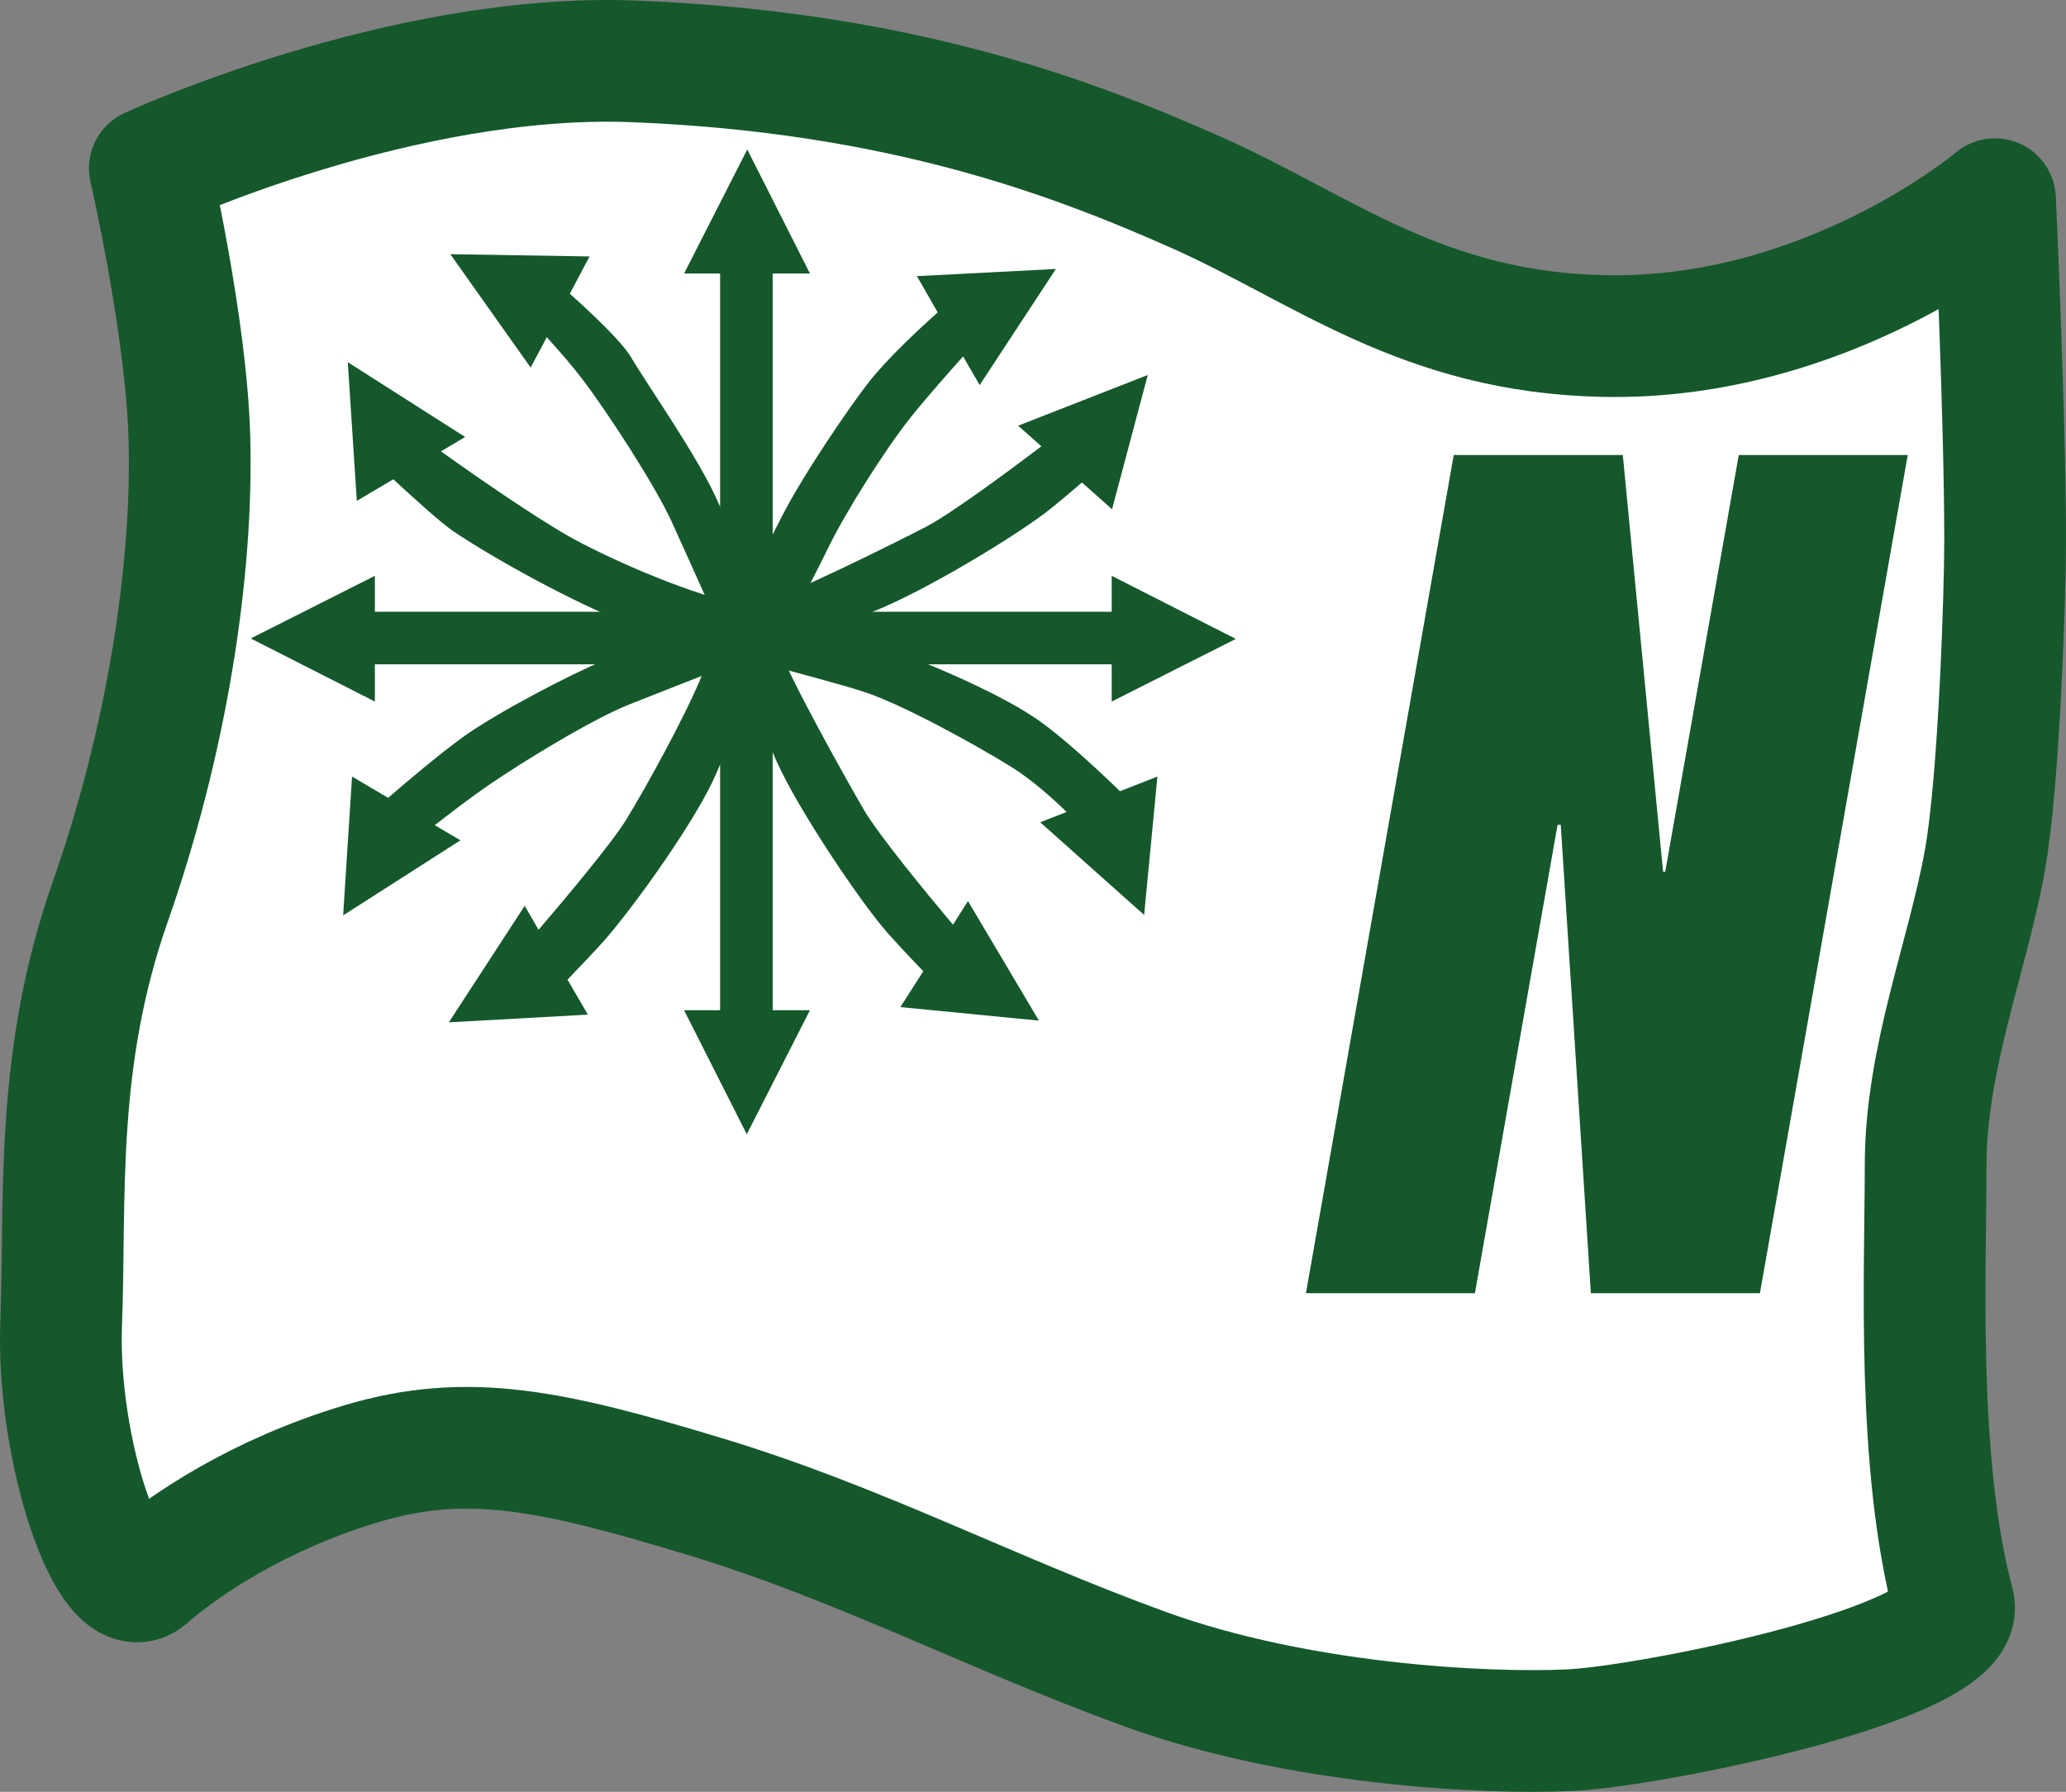
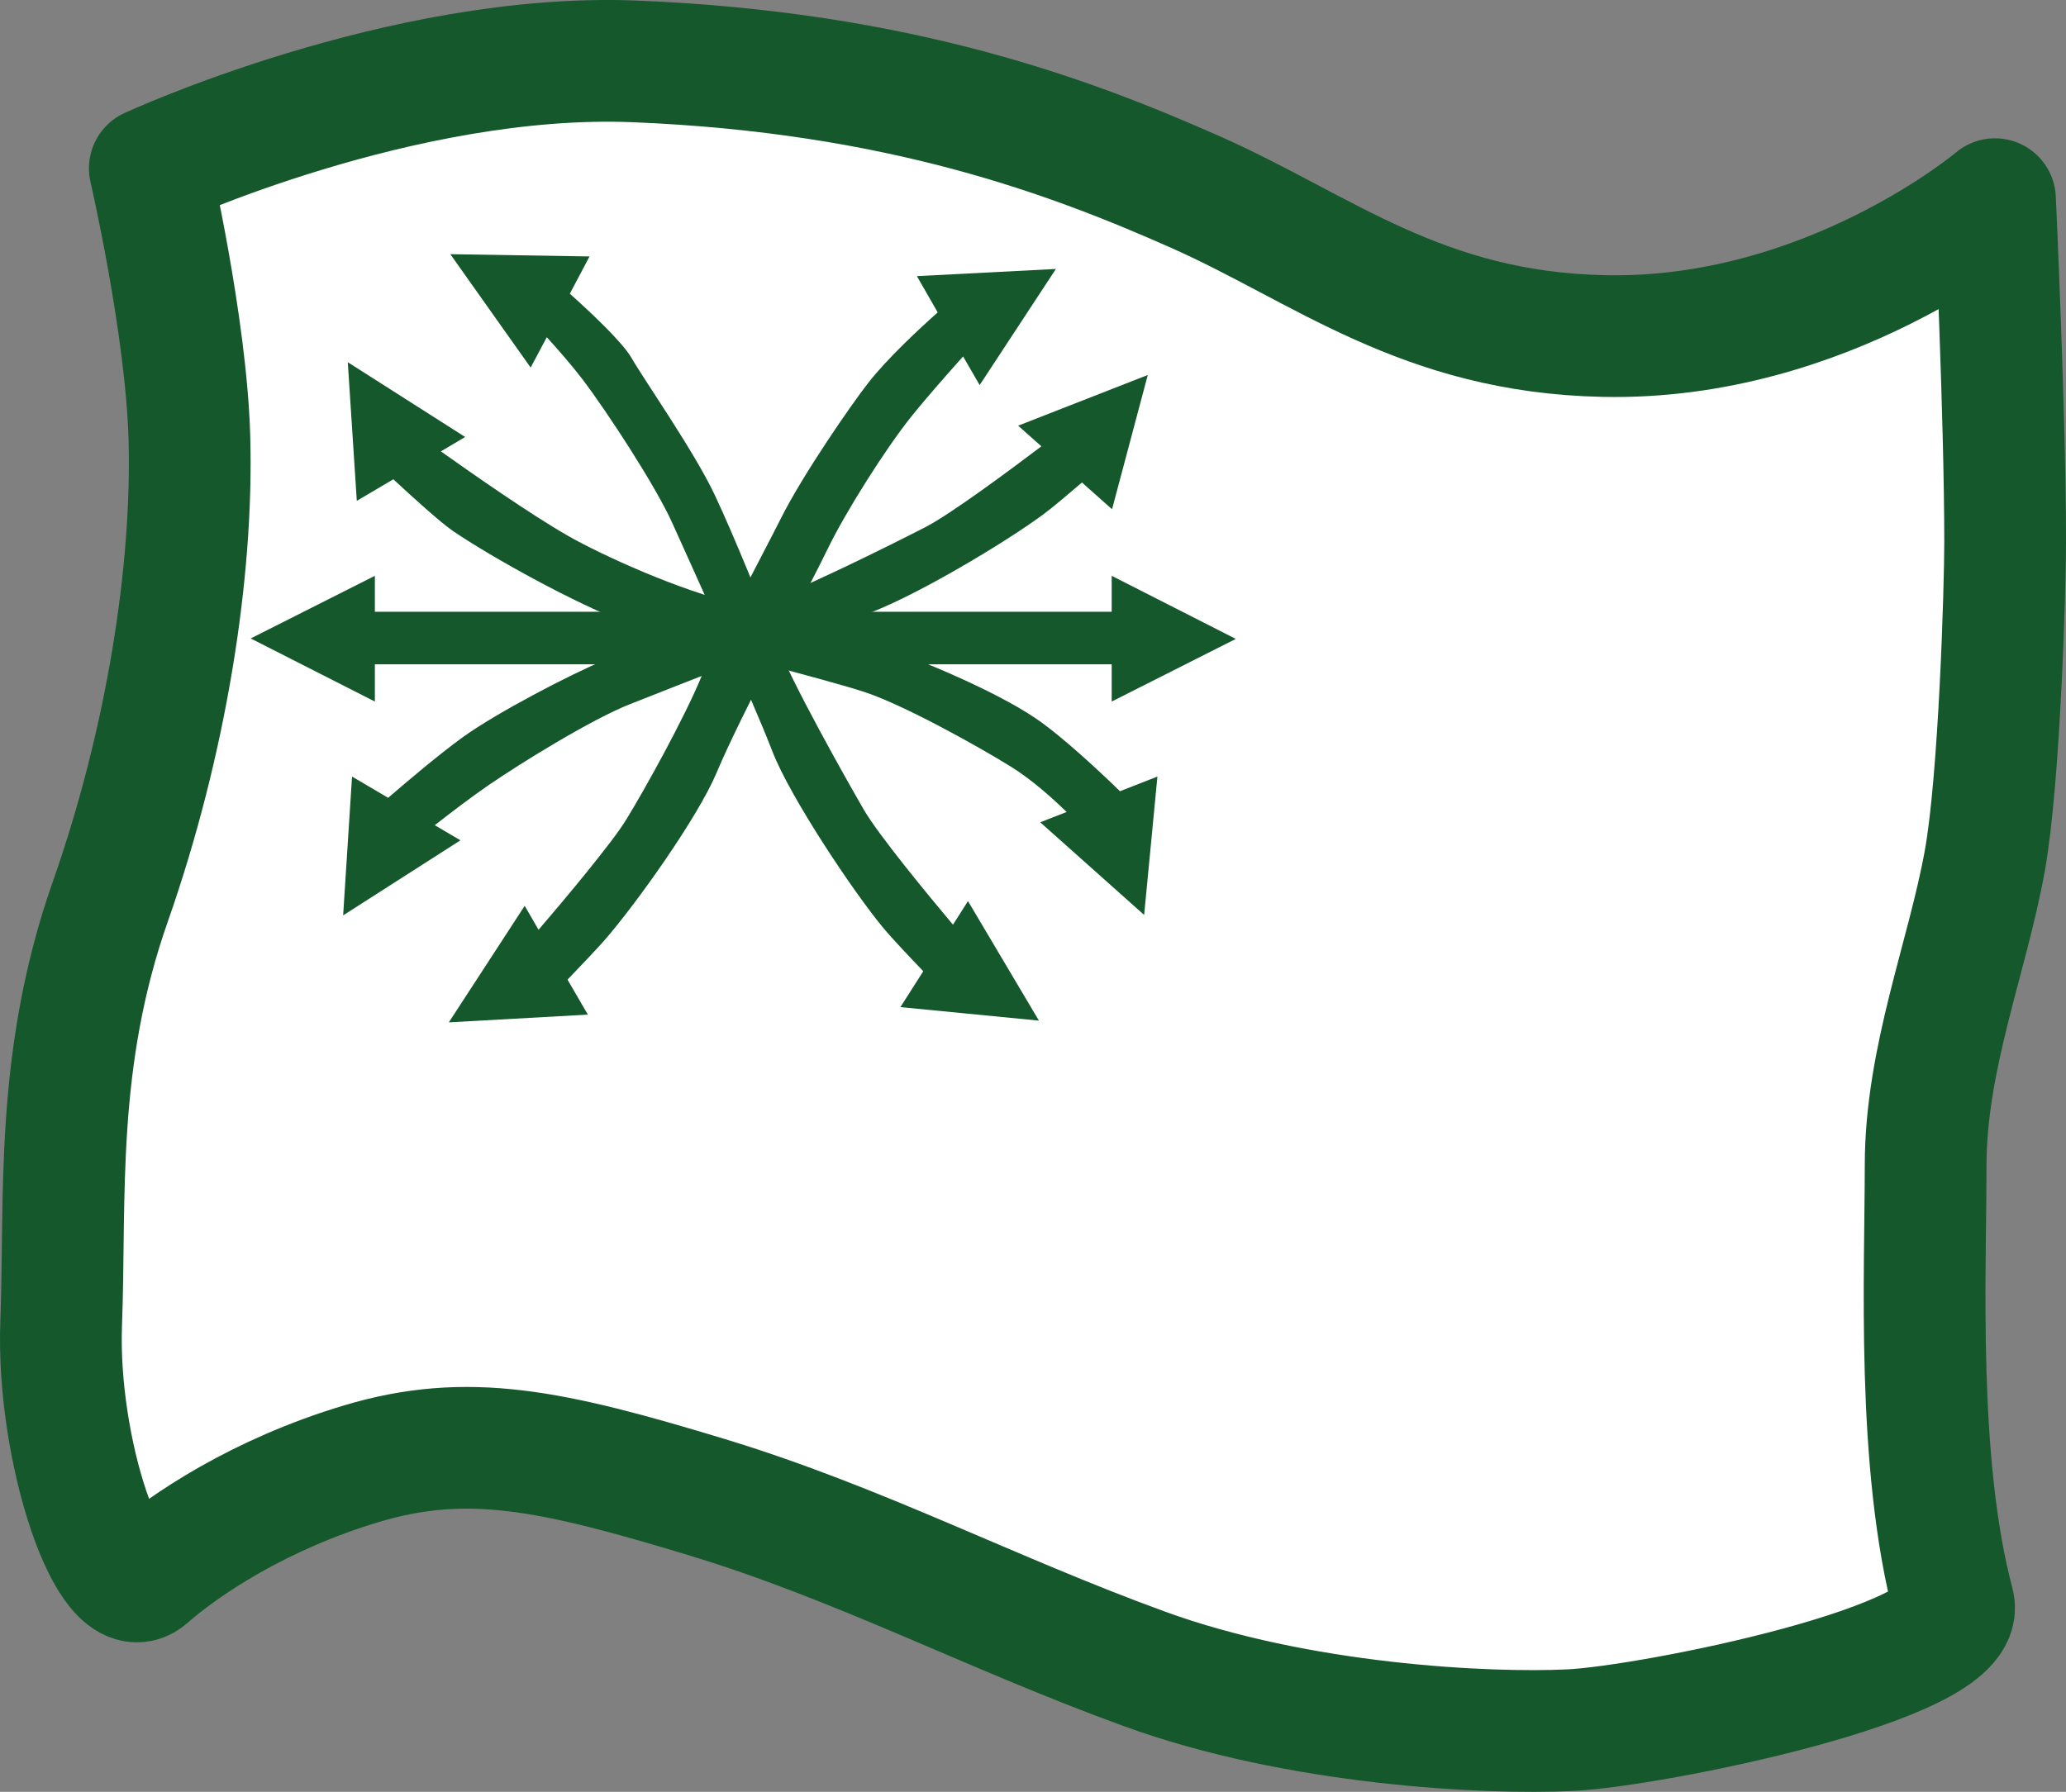
<svg xmlns="http://www.w3.org/2000/svg" version="1.1" id="Layer_1" x="0px" y="0px" width="145.403px" height="126.14px" viewBox="0 0 145.403 126.14" xml:space="preserve">
  <rect x="0" y="0" width="145.403" height="126.14" fill="#808080" stroke="none" />
  <path fill="#FFFFFF" d="M10.544,11.852c0,0,17.701-8.182,34.1-7.531c18.734,0.75,30.844,5.359,39.583,9.24  c8.883,3.956,15.868,9.836,28.66,10.095c15.747,0.331,27.518-9.635,27.518-9.635s0.715,15.278,0.715,24.136  c0,3.287-0.4,16.703-1.431,22.441c-1.23,6.807-4.164,13.904-4.164,21.446c0,7.557-0.659,20.996,1.964,30.845  c1.116,4.162-21.321,8.641-26.972,8.909c-5.894,0.285-19.147-0.366-29.972-4.313c-10.826-3.938-20.046-8.83-30.869-12.11  c-10.827-3.28-16.764-4.572-24.233-2.335c-7.178,2.15-12.453,5.693-15.076,7.989c-2.624,2.297-6.389-8.969-6.063-17.827  c0.331-8.856-0.47-18.554,3.462-29.737c3.942-11.23,5.832-23.248,5.563-32.67C13.105,22.92,10.544,11.852,10.544,11.852" />
  <path fill="none" stroke="#15582C" stroke-width="8.568" stroke-linejoin="round" d="M10.544,11.852c0,0,17.701-8.182,34.1-7.531  c18.734,0.75,30.844,5.359,39.583,9.24c8.883,3.956,15.868,9.836,28.66,10.095c15.747,0.331,27.518-9.635,27.518-9.635  s0.715,15.278,0.715,24.136c0,3.287-0.4,16.703-1.431,22.441c-1.23,6.807-4.164,13.904-4.164,21.446  c0,7.557-0.659,20.996,1.964,30.845c1.116,4.162-21.321,8.641-26.972,8.909c-5.894,0.285-19.147-0.366-29.972-4.313  c-10.826-3.938-20.046-8.83-30.869-12.11c-10.827-3.28-16.764-4.572-24.233-2.335c-7.178,2.15-12.453,5.693-15.076,7.989  c-2.624,2.297-6.389-8.969-6.063-17.827c0.331-8.856-0.47-18.554,3.462-29.737c3.942-11.23,5.832-23.248,5.563-32.67  C13.105,22.92,10.544,11.852,10.544,11.852z" />
-   <polygon fill="#15582C" points="102.312,32.03 114.211,32.03 117.046,61.366 117.198,61.366 122.373,32.03 134.265,32.03   123.861,91.039 111.963,91.039 109.844,58.063 109.621,58.063 103.802,91.039 91.91,91.039 " />
  <polygon fill="#15582C" points="86.975,44.978 78.24,40.535 78.24,43.065 26.383,43.065 26.383,40.535 17.645,44.945 26.383,49.387   26.383,46.767 78.24,46.767 78.24,49.387 " />
-   <polygon fill="#15582C" points="54.38,19.255 57.003,19.255 52.592,10.521 48.145,19.255 50.68,19.255 50.68,71.117 48.145,71.117   52.558,79.849 57.003,71.117 54.38,71.117 " />
  <path fill="#15582C" d="M73.118,71.849l-4.992-8.415l-1.055,1.662c-1.656-1.97-5.257-6.326-6.289-8.118  c-1.359-2.349-5.062-8.943-6.145-11.747c-1.082-2.796-2.886-7.306-4.332-10.385c-1.449-3.072-4.879-7.956-5.871-9.667  c-0.65-1.117-2.864-3.19-4.329-4.503l1.387-2.623l-9.799-0.16l5.654,7.982l1.136-2.136c0.793,0.87,1.737,1.95,2.515,2.967  c1.72,2.263,5.147,7.504,6.323,10.125c1.172,2.616,5.514,12.104,7.045,16.079c1.225,3.161,5.602,9.754,7.772,12.379  c0.652,0.787,1.968,2.173,2.842,3.083l-1.611,2.525L73.118,71.849z" />
  <path fill="#15582C" d="M80.78,26.397l-9.125,3.57l1.636,1.452c-2.161,1.637-6.376,4.766-8.135,5.675  c-2.409,1.24-9.181,4.618-12.029,5.56c-2.848,0.949-7.446,2.532-10.592,3.828c-2.405,0.992-7.58,3.697-9.94,5.396  c-1.648,1.187-3.956,3.143-5.278,4.285l-2.541-1.495L24.15,64.44l8.255-5.285l-1.807-1.063c1.097-0.857,2.551-1.973,3.805-2.832  c2.34-1.604,7.295-4.659,9.971-5.704c2.674-1.048,12.358-4.913,16.401-6.257c3.229-1.071,10.023-5.117,12.741-7.156  c0.668-0.5,1.738-1.412,2.631-2.177l2.118,1.883L80.78,26.397z" />
  <path fill="#15582C" d="M78.823,55.7c-1.269-1.238-4.114-3.917-6.001-5.176c-2.913-1.952-8.053-4.051-10.503-4.926  c-3.199-1.151-6.681-2.234-10.391-3.078c-4.029-0.909-9.571-3.441-11.928-4.785c-2.668-1.525-6.778-4.402-8.971-5.96l1.709-1.013  l-8.261-5.264l0.635,9.76l2.571-1.518c1.288,1.196,3.309,3.035,4.193,3.639c2.808,1.907,8.667,5.142,12.283,6.497  c3.986,1.498,14.07,3.95,16.788,4.875c2.718,0.919,7.818,3.739,10.223,5.235c1.446,0.895,2.934,2.234,3.898,3.174l-1.857,0.726  l7.313,6.523l0.935-9.743L78.823,55.7z" />
  <path fill="#15582C" d="M74.313,18.934l-9.783,0.505l1.464,2.552c-1.327,1.185-3.532,3.231-4.877,4.948  c-1.222,1.557-4.604,6.469-6.131,9.5c-1.527,3.037-4.519,8.558-5.677,11.325c-1.154,2.774-3.821,7.626-5.239,9.941  c-0.997,1.626-4.293,5.563-6.167,7.749l-0.976-1.687l-5.339,8.203l9.785-0.544l-1.431-2.462c0.911-0.95,2.018-2.116,2.595-2.766  c2.235-2.562,6.588-8.674,7.898-11.807c1.644-3.931,6.573-13.164,7.817-15.751c1.248-2.588,4.099-7.087,5.877-9.305  c1.089-1.359,2.629-3.097,3.652-4.245l1.166,2.018L74.313,18.934z" />
</svg>